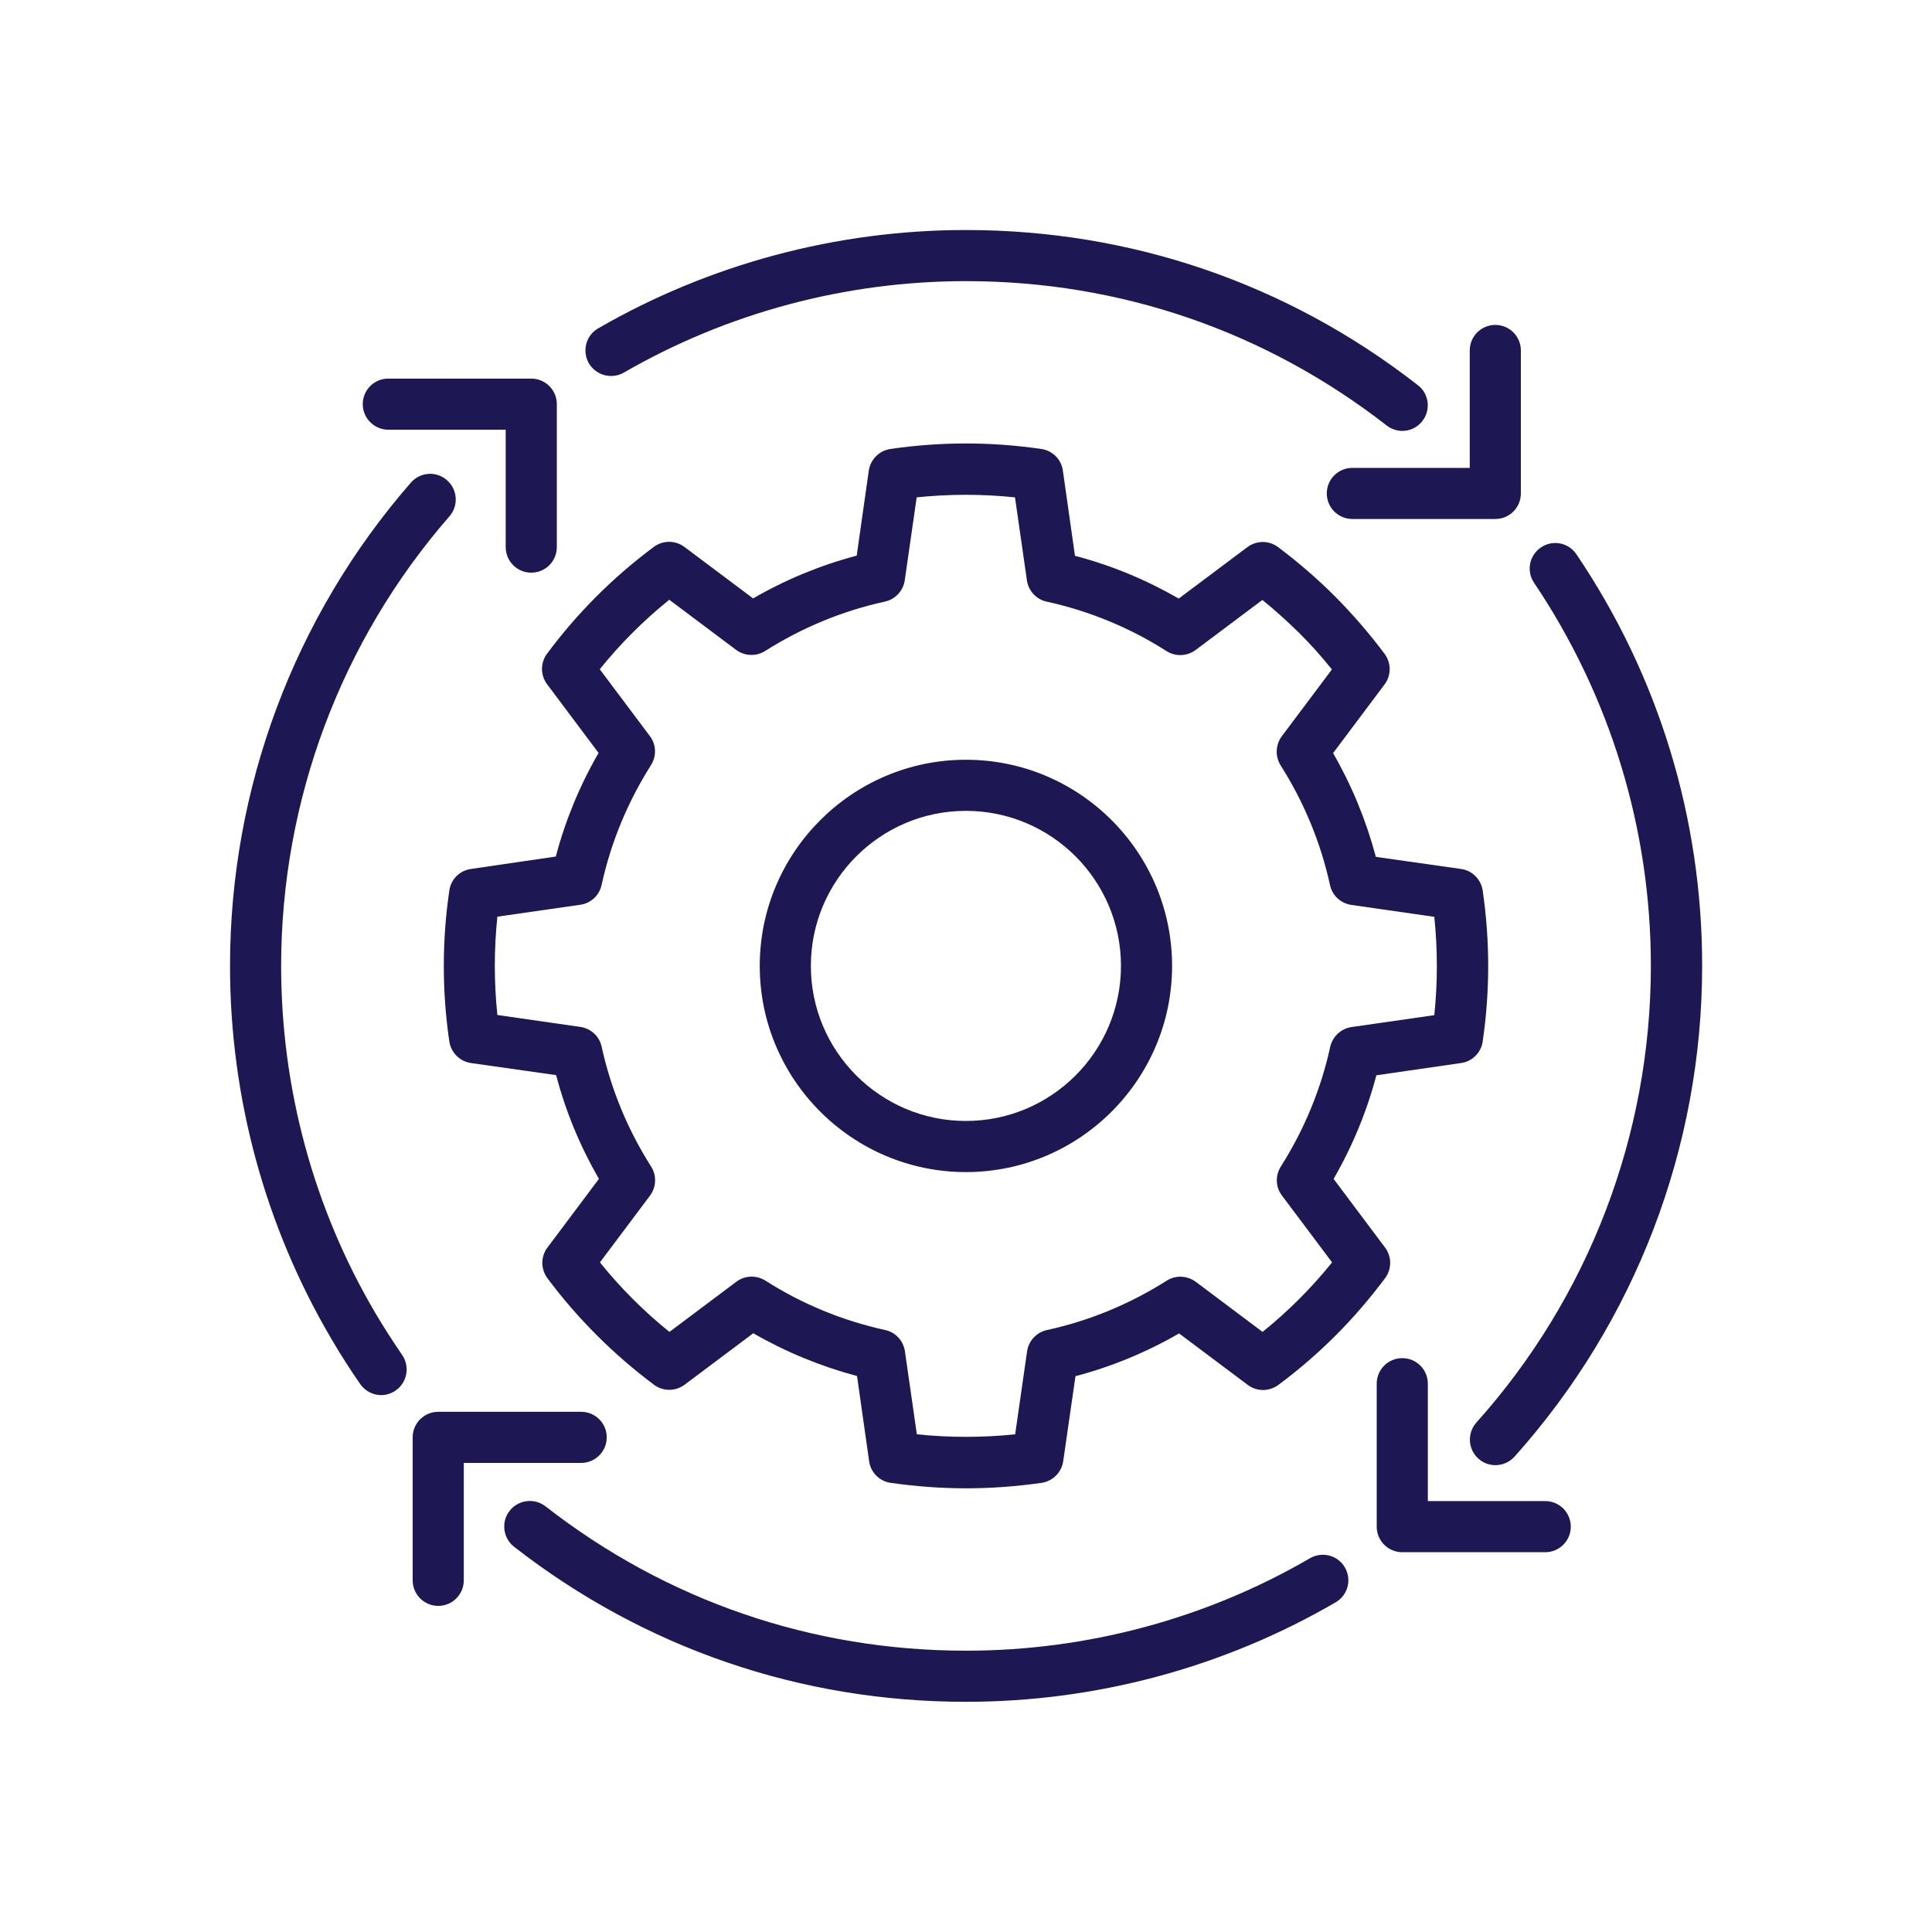
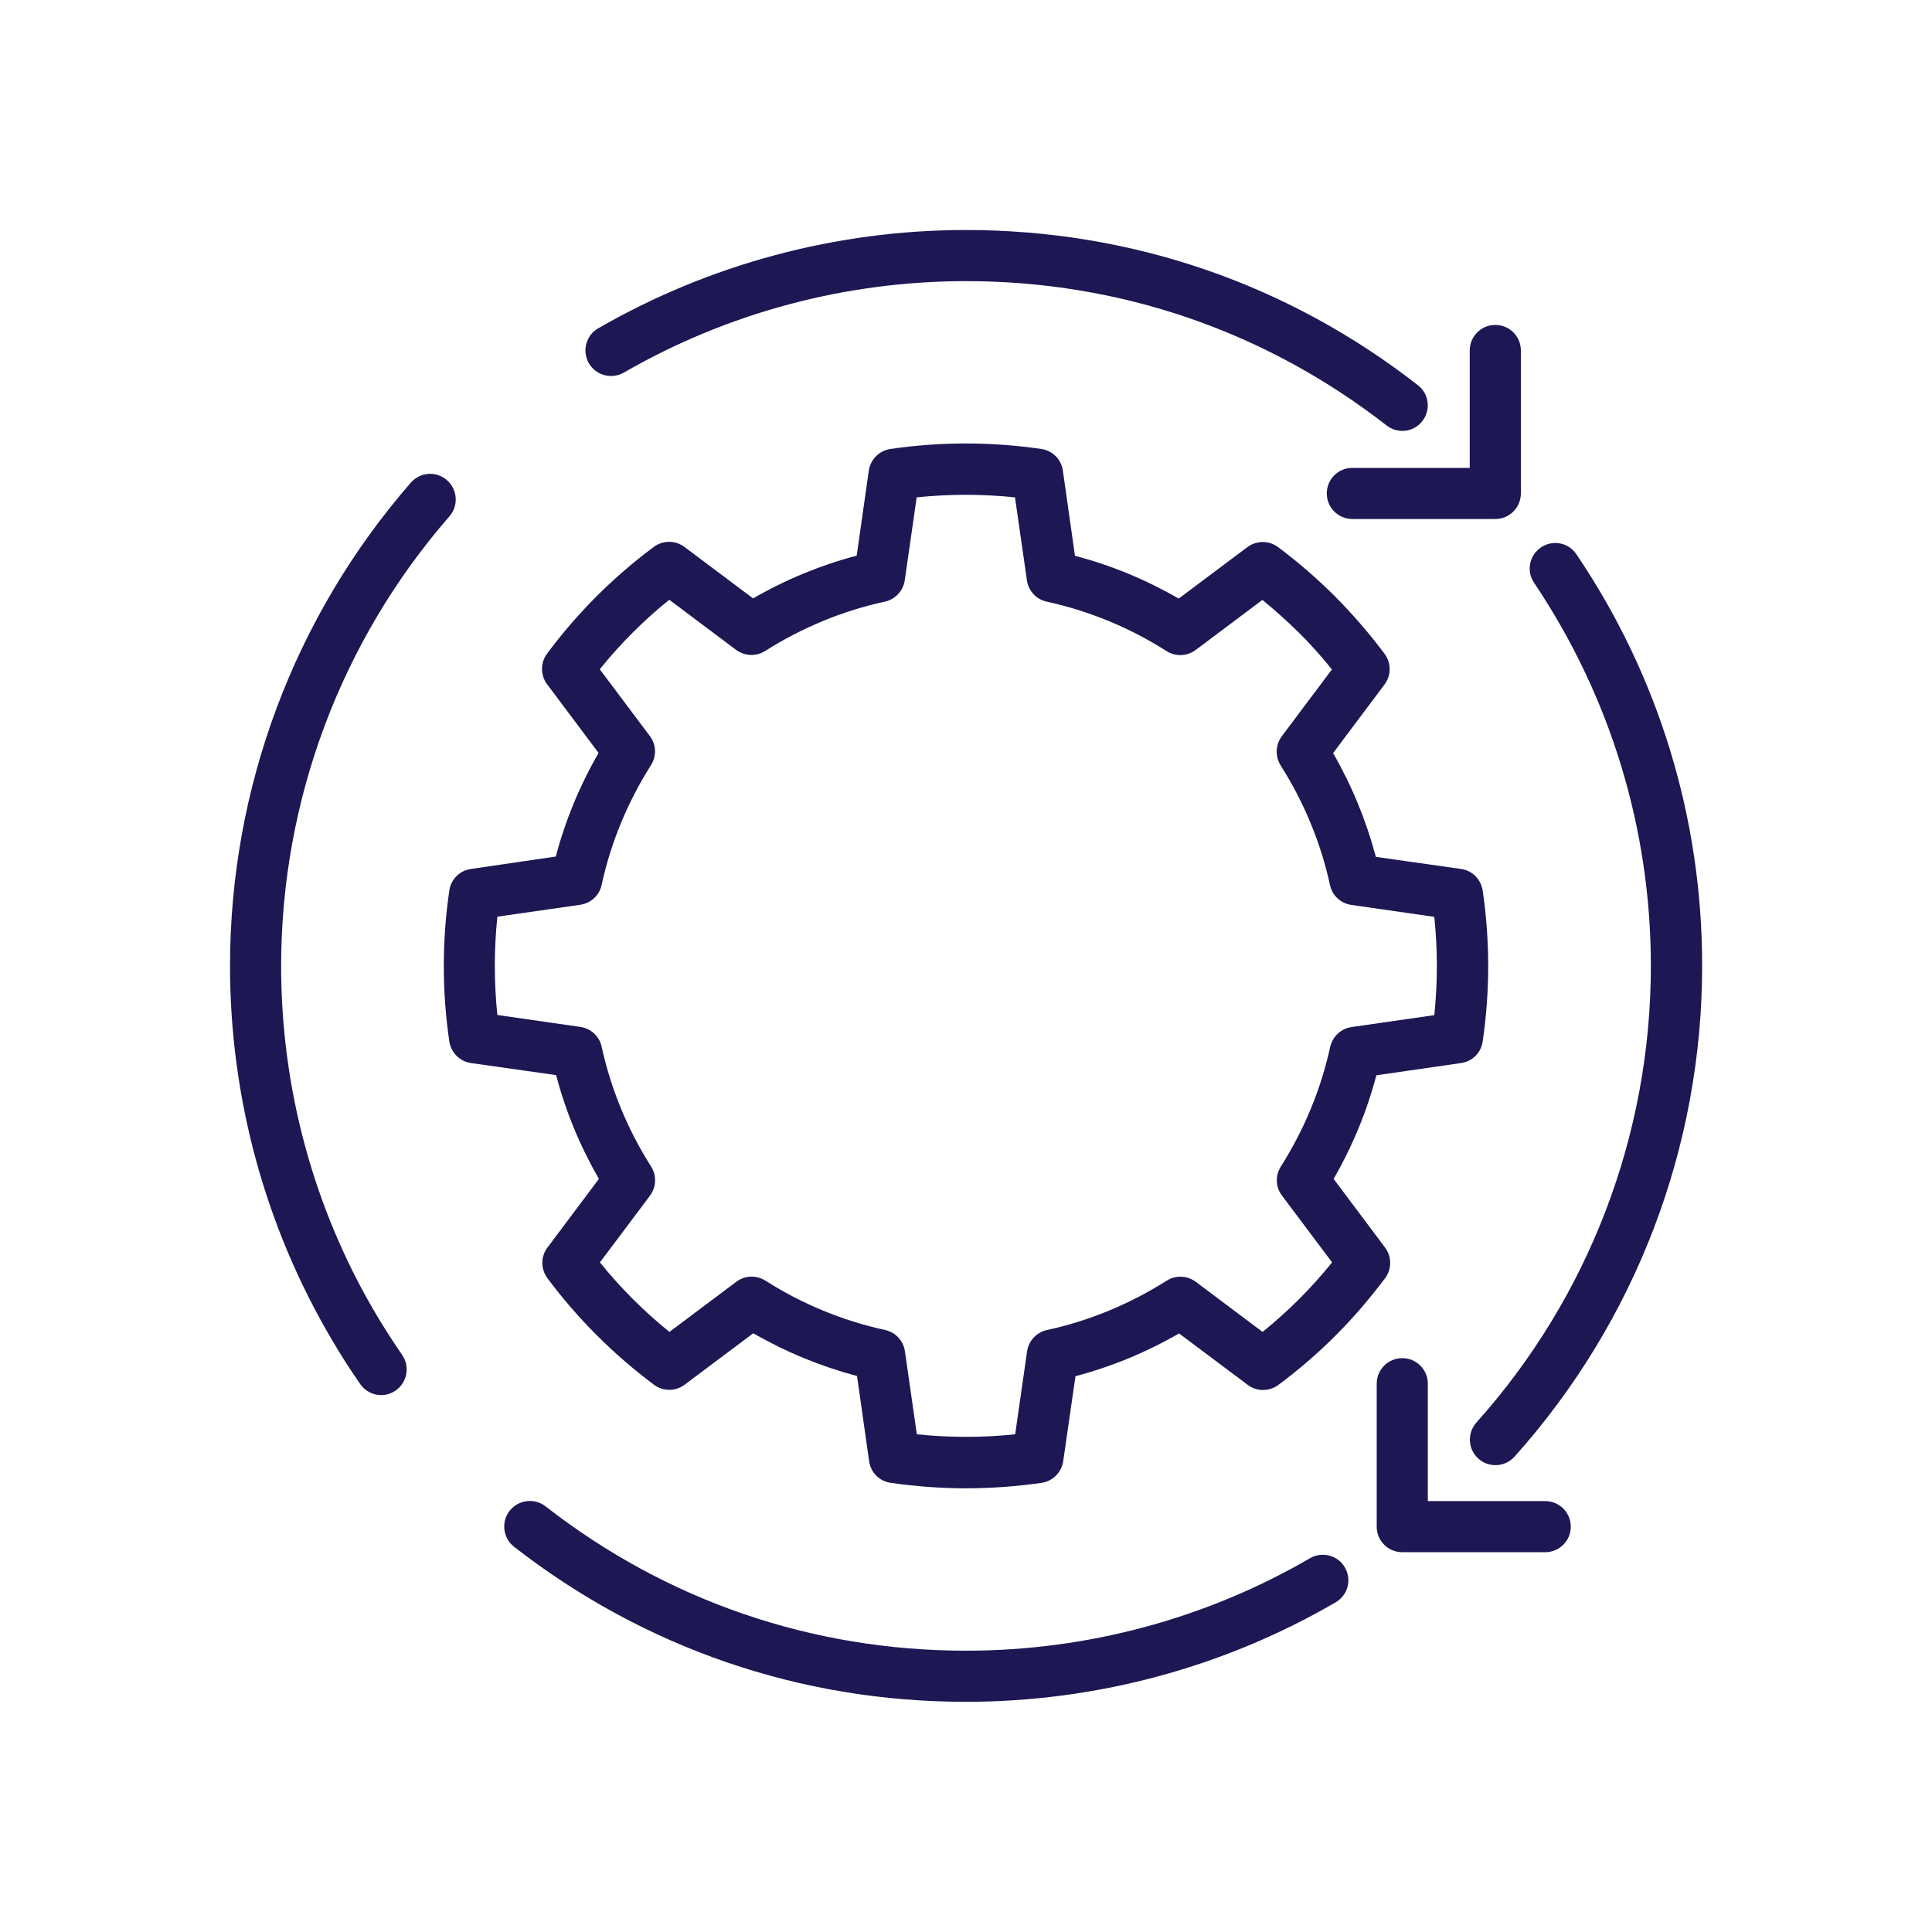
<svg xmlns="http://www.w3.org/2000/svg" version="1.1" id="Layer_1" x="0px" y="0px" viewBox="0 0 113.39 113.39" style="enable-background:new 0 0 113.39 113.39;" xml:space="preserve">
  <style type="text/css">
	.st0{fill:#1D1753;}
</style>
  <g>
-     <path class="st0" d="M56.69,44.59c-6.67,0-12.1,5.43-12.1,12.1s5.43,12.1,12.1,12.1s12.1-5.43,12.1-12.1S63.37,44.59,56.69,44.59z    M56.69,65.79c-5.02,0-9.1-4.08-9.1-9.1c0-5.02,4.08-9.1,9.1-9.1c5.02,0,9.1,4.08,9.1,9.1C65.79,61.71,61.71,65.79,56.69,65.79z" />
    <path class="st0" d="M85.75,62.39c0.66-0.09,1.18-0.61,1.27-1.27c0.43-2.93,0.43-5.91,0-8.85c-0.1-0.66-0.61-1.18-1.27-1.27   l-5-0.71c-0.57-2.14-1.41-4.18-2.51-6.09l3.02-4.03c0.4-0.53,0.4-1.26,0-1.8c-0.89-1.19-1.87-2.32-2.9-3.36   c-1.03-1.03-2.16-2.01-3.35-2.9c-0.53-0.4-1.26-0.4-1.8,0l-4.03,3.02c-1.91-1.1-3.95-1.95-6.09-2.51l-0.71-5   c-0.09-0.66-0.61-1.18-1.27-1.27c-2.93-0.43-5.91-0.43-8.85,0c-0.66,0.1-1.17,0.61-1.27,1.27l-0.71,4.99   c-2.12,0.56-4.16,1.4-6.08,2.51l-4.03-3.02c-0.53-0.4-1.27-0.4-1.8,0c-1.2,0.89-2.33,1.87-3.36,2.9c-1.03,1.03-2.01,2.16-2.9,3.36   c-0.4,0.53-0.4,1.27,0,1.8l3.02,4.03c-1.11,1.92-1.95,3.96-2.51,6.08L27.64,51c-0.66,0.09-1.18,0.61-1.27,1.27   c-0.43,2.94-0.43,5.92,0,8.85c0.1,0.66,0.61,1.17,1.27,1.27l5,0.71c0.56,2.14,1.41,4.18,2.51,6.09l-3.02,4.03   c-0.4,0.53-0.4,1.26,0,1.8c0.89,1.2,1.87,2.32,2.9,3.35c1.03,1.03,2.16,2.01,3.35,2.9c0.53,0.4,1.27,0.4,1.8,0l4.03-3.02   c1.91,1.1,3.95,1.94,6.09,2.51l0.71,5c0.09,0.66,0.61,1.18,1.27,1.27c1.47,0.21,2.94,0.32,4.42,0.32c1.48,0,2.96-0.11,4.43-0.32   c0.66-0.1,1.17-0.61,1.27-1.27l0.72-4.99c2.12-0.56,4.16-1.4,6.08-2.51l4.03,3.02c0.53,0.4,1.26,0.4,1.8,0   c1.2-0.89,2.33-1.87,3.36-2.9c1.03-1.03,2-2.16,2.9-3.36c0.4-0.53,0.4-1.27,0-1.8l-3.02-4.03c1.11-1.92,1.95-3.96,2.51-6.08   L85.75,62.39z M78.07,61.44c-0.54,2.48-1.52,4.85-2.9,7.03c-0.33,0.53-0.31,1.2,0.07,1.7l2.94,3.92c-0.61,0.76-1.26,1.48-1.93,2.15   c-0.67,0.67-1.39,1.32-2.15,1.93l-3.92-2.94c-0.5-0.37-1.18-0.4-1.7-0.07c-2.18,1.38-4.55,2.36-7.03,2.9   c-0.61,0.13-1.08,0.63-1.17,1.25l-0.7,4.87c-1.92,0.2-3.85,0.2-5.77,0l-0.7-4.87c-0.09-0.62-0.55-1.12-1.16-1.25   c-2.51-0.55-4.88-1.53-7.03-2.9c-0.53-0.33-1.21-0.31-1.71,0.07l-3.92,2.94c-0.76-0.61-1.48-1.26-2.15-1.93   c-0.67-0.67-1.32-1.39-1.93-2.15l2.94-3.92c0.37-0.5,0.4-1.18,0.06-1.71c-1.37-2.16-2.35-4.52-2.9-7.03   c-0.13-0.61-0.63-1.07-1.25-1.16l-4.87-0.7c-0.2-1.92-0.2-3.85,0-5.77l4.87-0.7c0.62-0.09,1.12-0.55,1.25-1.17   c0.54-2.48,1.52-4.85,2.9-7.03c0.33-0.53,0.31-1.2-0.07-1.7l-2.94-3.92c0.61-0.76,1.26-1.48,1.93-2.15   c0.67-0.67,1.39-1.32,2.15-1.93l3.92,2.94c0.5,0.37,1.18,0.4,1.7,0.07c2.18-1.38,4.55-2.36,7.03-2.9c0.61-0.13,1.08-0.63,1.17-1.25   l0.7-4.87c1.92-0.2,3.85-0.2,5.77,0l0.7,4.87c0.09,0.62,0.55,1.12,1.16,1.25c2.51,0.55,4.88,1.53,7.03,2.9   c0.53,0.34,1.21,0.31,1.71-0.06l3.92-2.94c0.75,0.61,1.47,1.26,2.15,1.93s1.32,1.39,1.93,2.15l-2.94,3.92   c-0.37,0.5-0.4,1.18-0.07,1.71c1.37,2.16,2.35,4.52,2.9,7.03c0.13,0.61,0.63,1.07,1.25,1.16l4.87,0.7c0.2,1.92,0.2,3.85,0,5.77   l-4.87,0.7C78.71,60.37,78.21,60.83,78.07,61.44z" />
    <path class="st0" d="M96.89,56.69c0,9.91-3.64,19.43-10.24,26.8c-0.55,0.62-0.5,1.57,0.12,2.12c0.29,0.26,0.64,0.38,1,0.38   c0.41,0,0.82-0.17,1.12-0.5c7.1-7.93,11.01-18.16,11.01-28.81c0-8.66-2.55-17.01-7.38-24.15c-0.46-0.69-1.4-0.87-2.08-0.4   c-0.69,0.46-0.87,1.4-0.4,2.08C94.51,40.87,96.89,48.64,96.89,56.69z" />
    <path class="st0" d="M36.61,21.87c6.08-3.51,13.02-5.37,20.08-5.37c9.04,0,17.57,2.93,24.69,8.47c0.27,0.21,0.6,0.32,0.92,0.32   c0.45,0,0.89-0.2,1.18-0.58c0.51-0.65,0.39-1.6-0.26-2.1c-7.64-5.96-16.82-9.11-26.53-9.11c-7.59,0-15.05,2-21.58,5.77   c-0.72,0.41-0.96,1.33-0.55,2.05C34.98,22.03,35.89,22.28,36.61,21.87z" />
    <path class="st0" d="M22.04,77.08c-3.63-6.15-5.54-13.2-5.54-20.38c0-9.71,3.51-19.09,9.88-26.4c0.54-0.62,0.48-1.57-0.15-2.12   s-1.57-0.48-2.12,0.15C17.27,36.18,13.5,46.26,13.5,56.69c0,7.72,2.06,15.29,5.96,21.91c0.52,0.89,1.09,1.78,1.68,2.63   c0.29,0.42,0.76,0.65,1.23,0.65c0.29,0,0.59-0.09,0.85-0.27c0.68-0.47,0.85-1.41,0.38-2.09C23.06,78.73,22.53,77.91,22.04,77.08z" />
    <path class="st0" d="M76.89,91.45c-6.1,3.55-13.09,5.43-20.19,5.43c-9.04,0-17.57-2.93-24.68-8.47c-0.65-0.51-1.6-0.39-2.11,0.26   c-0.51,0.65-0.39,1.6,0.26,2.11c7.64,5.95,16.81,9.1,26.52,9.1c7.64,0,15.14-2.02,21.7-5.84c0.72-0.42,0.96-1.33,0.54-2.05   C78.52,91.28,77.6,91.04,76.89,91.45z" />
    <path class="st0" d="M77.87,28.96c0,0.83,0.67,1.5,1.5,1.5h8.39c0.83,0,1.5-0.67,1.5-1.5v-8.39c0-0.83-0.67-1.5-1.5-1.5   s-1.5,0.67-1.5,1.5v6.89h-6.89C78.54,27.46,77.87,28.13,77.87,28.96z" />
-     <path class="st0" d="M22.79,25.22h6.89v6.89c0,0.83,0.67,1.5,1.5,1.5s1.5-0.67,1.5-1.5v-8.39c0-0.83-0.67-1.5-1.5-1.5h-8.39   c-0.83,0-1.5,0.67-1.5,1.5S21.97,25.22,22.79,25.22z" />
-     <path class="st0" d="M35.61,84.36c0-0.83-0.67-1.5-1.5-1.5h-8.39c-0.83,0-1.5,0.67-1.5,1.5v8.39c0,0.83,0.67,1.5,1.5,1.5   s1.5-0.67,1.5-1.5v-6.89h6.89C34.94,85.86,35.61,85.18,35.61,84.36z" />
    <path class="st0" d="M90.69,88.1H83.8v-6.89c0-0.83-0.67-1.5-1.5-1.5s-1.5,0.67-1.5,1.5v8.39c0,0.83,0.67,1.5,1.5,1.5h8.39   c0.83,0,1.5-0.67,1.5-1.5S91.52,88.1,90.69,88.1z" />
  </g>
</svg>